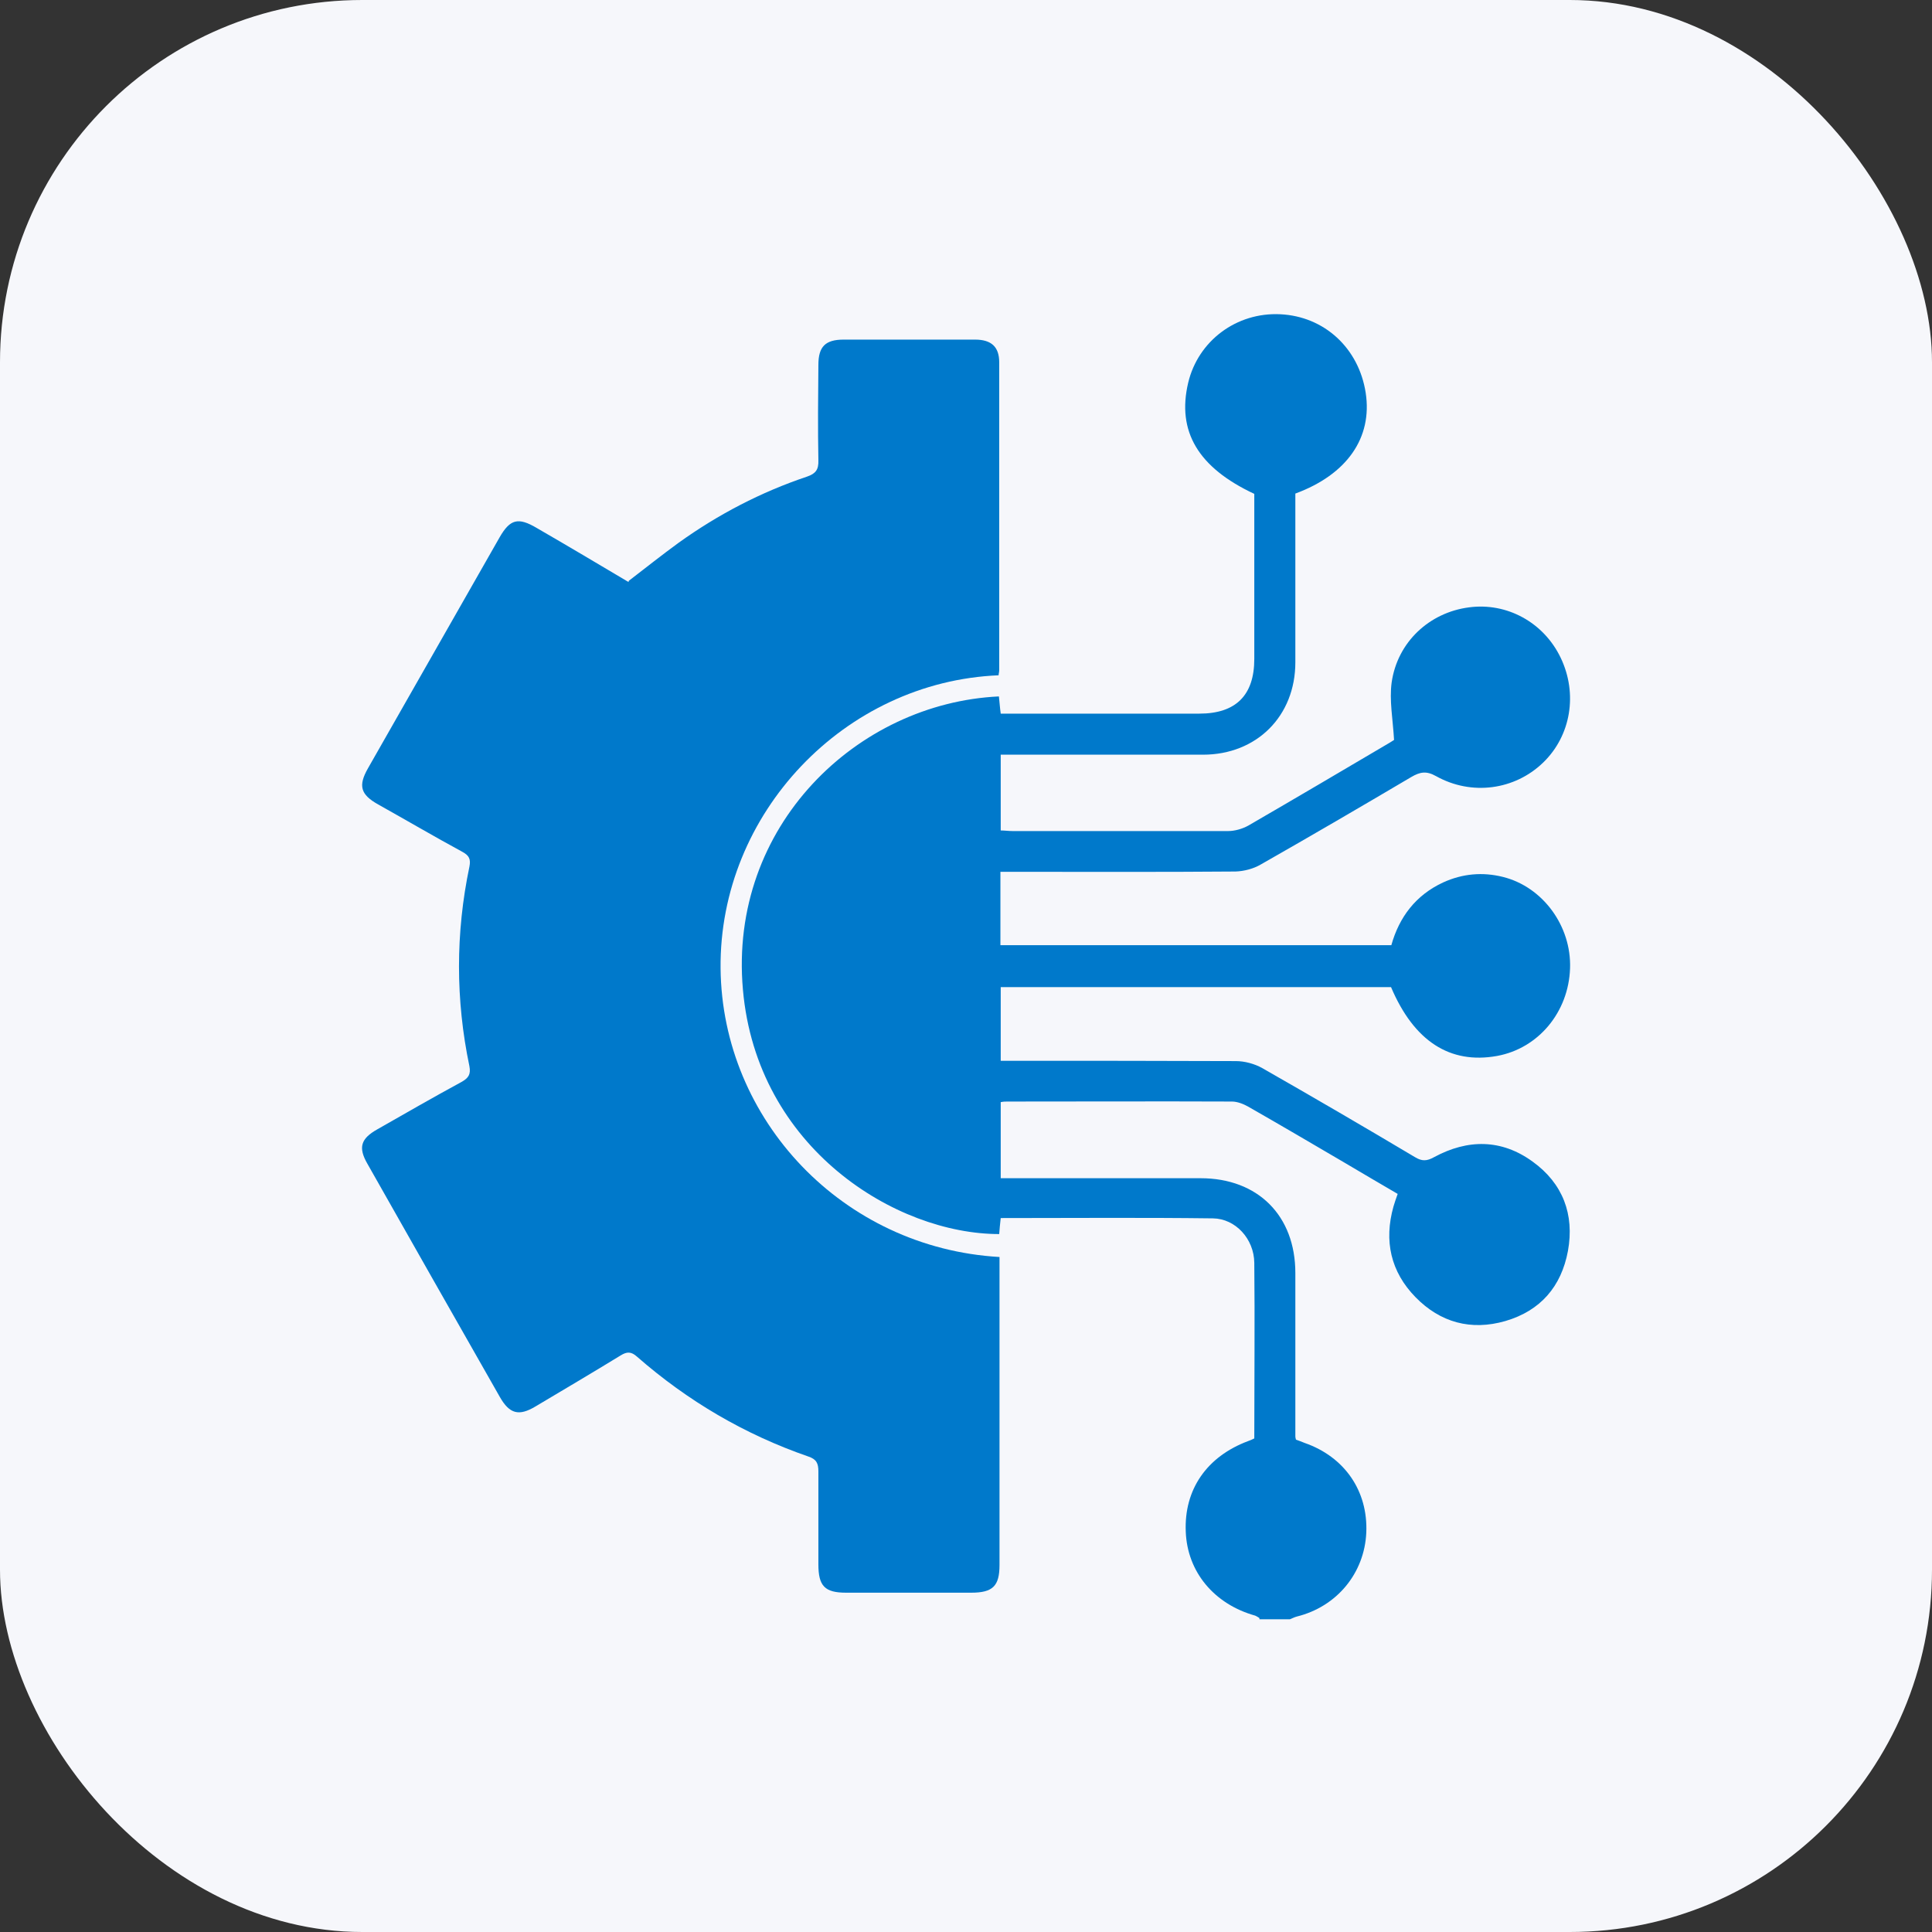
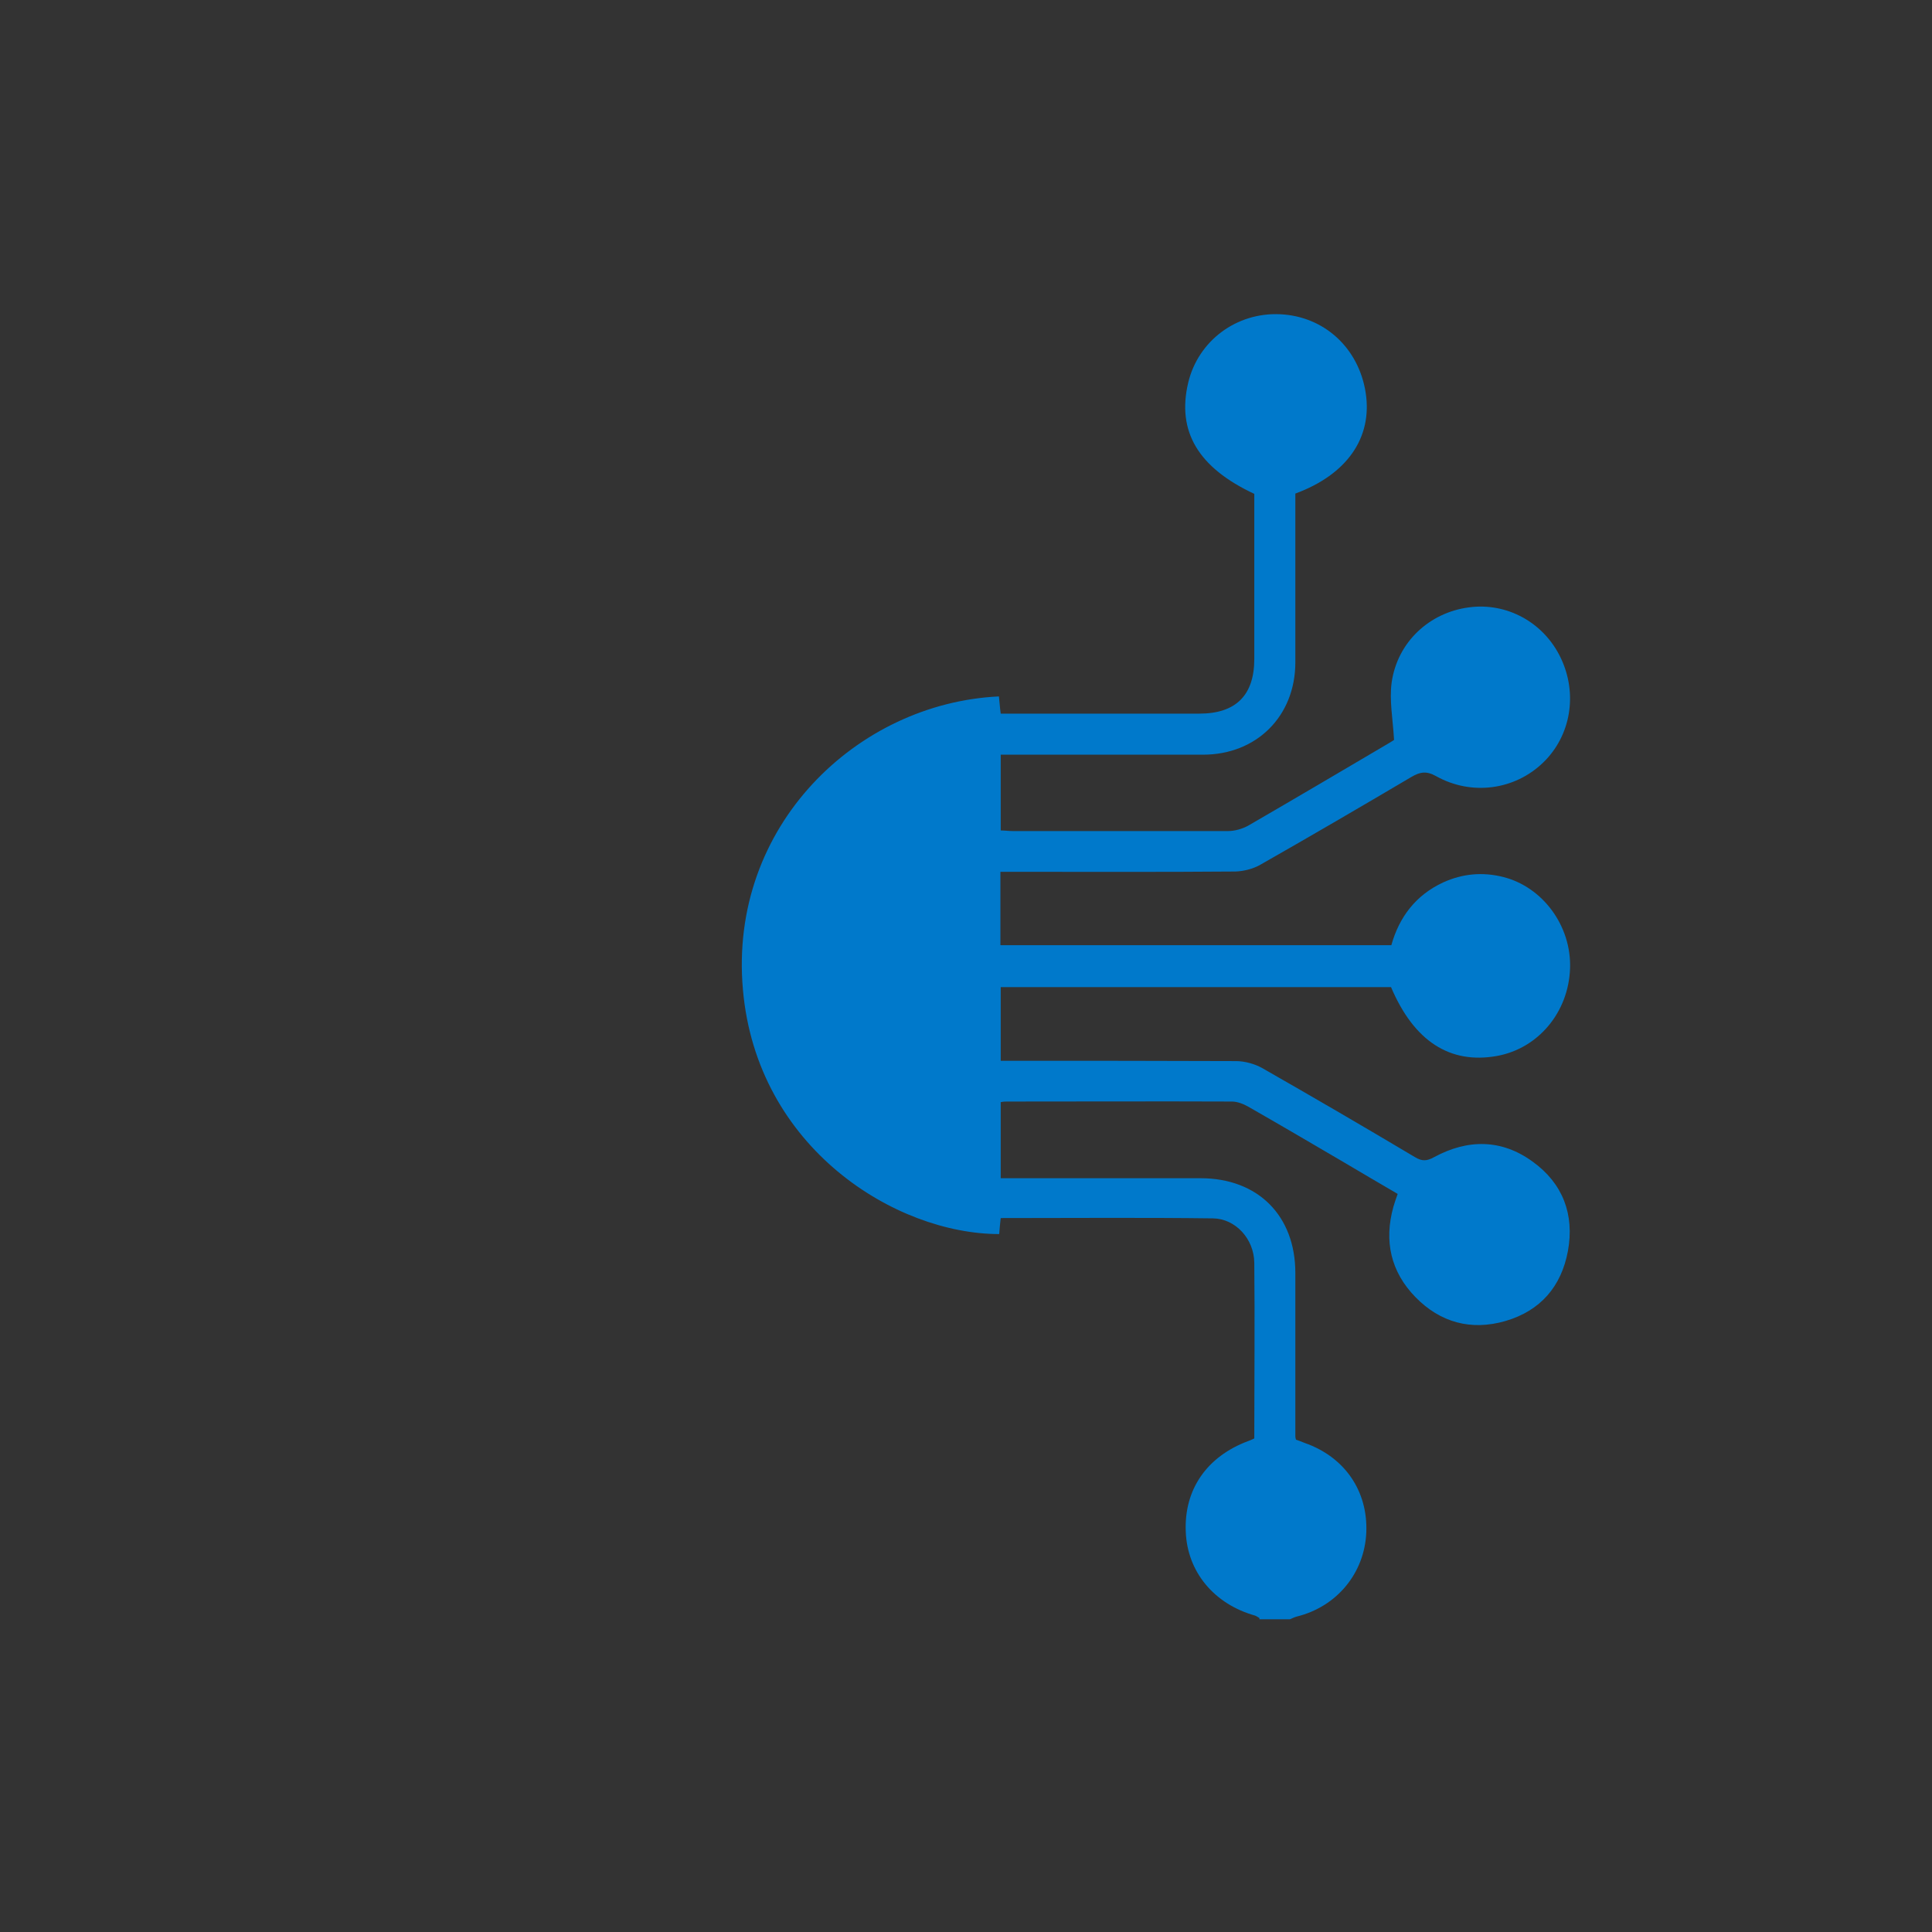
<svg xmlns="http://www.w3.org/2000/svg" id="Layer_1" data-name="Layer 1" width="64" height="64" viewBox="0 0 64 64">
  <rect x="0" y="0" width="64" height="64" fill="#333333" stroke="none" />
  <defs>
    <style>
      .cls-1 {
        fill: #0079cb;
      }

      .cls-1, .cls-2 {
        stroke-width: 0px;
      }

      .cls-2 {
        fill: #f6f7fb;
      }
    </style>
  </defs>
-   <rect class="cls-2" width="64" height="64" rx="12" ry="12" />
  <g>
    <path class="cls-1" d="M41.72,53.6s-.09-.06-.14-.08c-1.36-.38-2.25-1.45-2.3-2.78-.06-1.4.7-2.49,2.06-3,.06-.02.13-.05.21-.09,0-1.94.02-3.88,0-5.82-.01-.79-.62-1.46-1.37-1.47-2.33-.03-4.67-.01-7.03-.01-.02.19-.04.36-.05.53-3.42,0-8.03-2.84-8.49-8.1-.48-5.42,3.79-9.49,8.48-9.71.02.17.03.35.06.57.15,0,.29,0,.42,0,2.05,0,4.11,0,6.16,0,1.21,0,1.82-.61,1.82-1.81,0-1.83,0-3.65,0-5.47-1.86-.87-2.57-2.07-2.19-3.68.33-1.39,1.6-2.34,3.05-2.27,1.46.07,2.6,1.12,2.83,2.6.23,1.49-.62,2.71-2.33,3.34,0,.14,0,.29,0,.44,0,1.72,0,3.43,0,5.15,0,1.78-1.28,3.06-3.06,3.06-2.22,0-4.44,0-6.7,0v2.51c.13,0,.26.02.4.02,2.38,0,4.75,0,7.13,0,.22,0,.47-.07.67-.18,1.57-.91,3.13-1.83,4.69-2.75.08-.05.16-.1.14-.09-.04-.69-.16-1.31-.08-1.9.19-1.34,1.25-2.32,2.56-2.49,1.26-.17,2.48.5,3.04,1.67.57,1.19.34,2.58-.58,3.47-.94.91-2.37,1.11-3.55.45-.32-.18-.53-.14-.82.03-1.66.98-3.32,1.95-4.99,2.9-.24.14-.55.22-.83.23-2.43.02-4.87.01-7.3.01-.15,0-.31,0-.49,0v2.43h12.95c.26-.93.81-1.66,1.72-2.08.64-.29,1.3-.35,1.98-.18,1.32.33,2.27,1.63,2.22,3.03-.05,1.45-1.05,2.65-2.42,2.9-1.56.28-2.75-.49-3.51-2.28h-12.93v2.44c.16,0,.31,0,.45,0,2.45,0,4.9,0,7.34.01.29,0,.62.09.87.23,1.7.97,3.38,1.95,5.06,2.95.23.14.39.14.64,0,1.11-.6,2.23-.6,3.26.15,1,.72,1.39,1.75,1.17,2.96-.22,1.18-.91,1.98-2.07,2.32-1.14.33-2.16.05-2.98-.79-.82-.84-1.05-1.86-.73-3,.04-.13.08-.26.14-.42-.61-.36-1.22-.71-1.82-1.07-1.04-.61-2.08-1.22-3.13-1.82-.16-.09-.36-.17-.54-.17-2.48-.01-4.95,0-7.43,0-.07,0-.14,0-.23.02v2.52h.46c2.05,0,4.11,0,6.16,0,1.9,0,3.14,1.24,3.14,3.14,0,1.8,0,3.6,0,5.4,0,.03,0,.05.02.12.09.03.19.07.29.11,1.32.46,2.1,1.59,2.04,2.97-.06,1.34-.97,2.45-2.3,2.78-.08.02-.15.06-.23.09h-1.01Z" />
-     <path class="cls-1" d="M20.83,19.24c.56-.43,1.1-.86,1.65-1.26,1.31-.94,2.73-1.68,4.25-2.19.29-.1.39-.23.38-.54-.02-1.05-.01-2.11,0-3.16,0-.61.23-.84.84-.84,1.45,0,2.9,0,4.35,0,.54,0,.8.24.8.75,0,3.4,0,6.81,0,10.21,0,.05-.02.11-.02.16-5.1.21-9.26,4.57-9.21,9.71.05,5.02,4.05,9.26,9.24,9.56,0,.13,0,.27,0,.41,0,3.26,0,6.53,0,9.79,0,.7-.22.92-.94.92-1.38,0-2.76,0-4.14,0-.71,0-.92-.22-.92-.94,0-1.03,0-2.05,0-3.08,0-.26-.06-.4-.33-.49-2.11-.73-4-1.84-5.68-3.31-.19-.17-.33-.17-.54-.04-.93.57-1.88,1.13-2.82,1.69-.55.33-.86.25-1.18-.31-1.47-2.58-2.93-5.15-4.39-7.73-.31-.54-.22-.83.33-1.14.93-.53,1.85-1.06,2.79-1.57.23-.13.31-.25.26-.52-.46-2.2-.46-4.41,0-6.61.05-.25-.01-.37-.23-.49-.94-.51-1.86-1.05-2.79-1.57-.59-.33-.67-.62-.34-1.2,1.45-2.55,2.91-5.1,4.36-7.65.35-.61.62-.67,1.23-.31,1.02.59,2.03,1.19,3.04,1.79Z" />
  </g>
</svg>